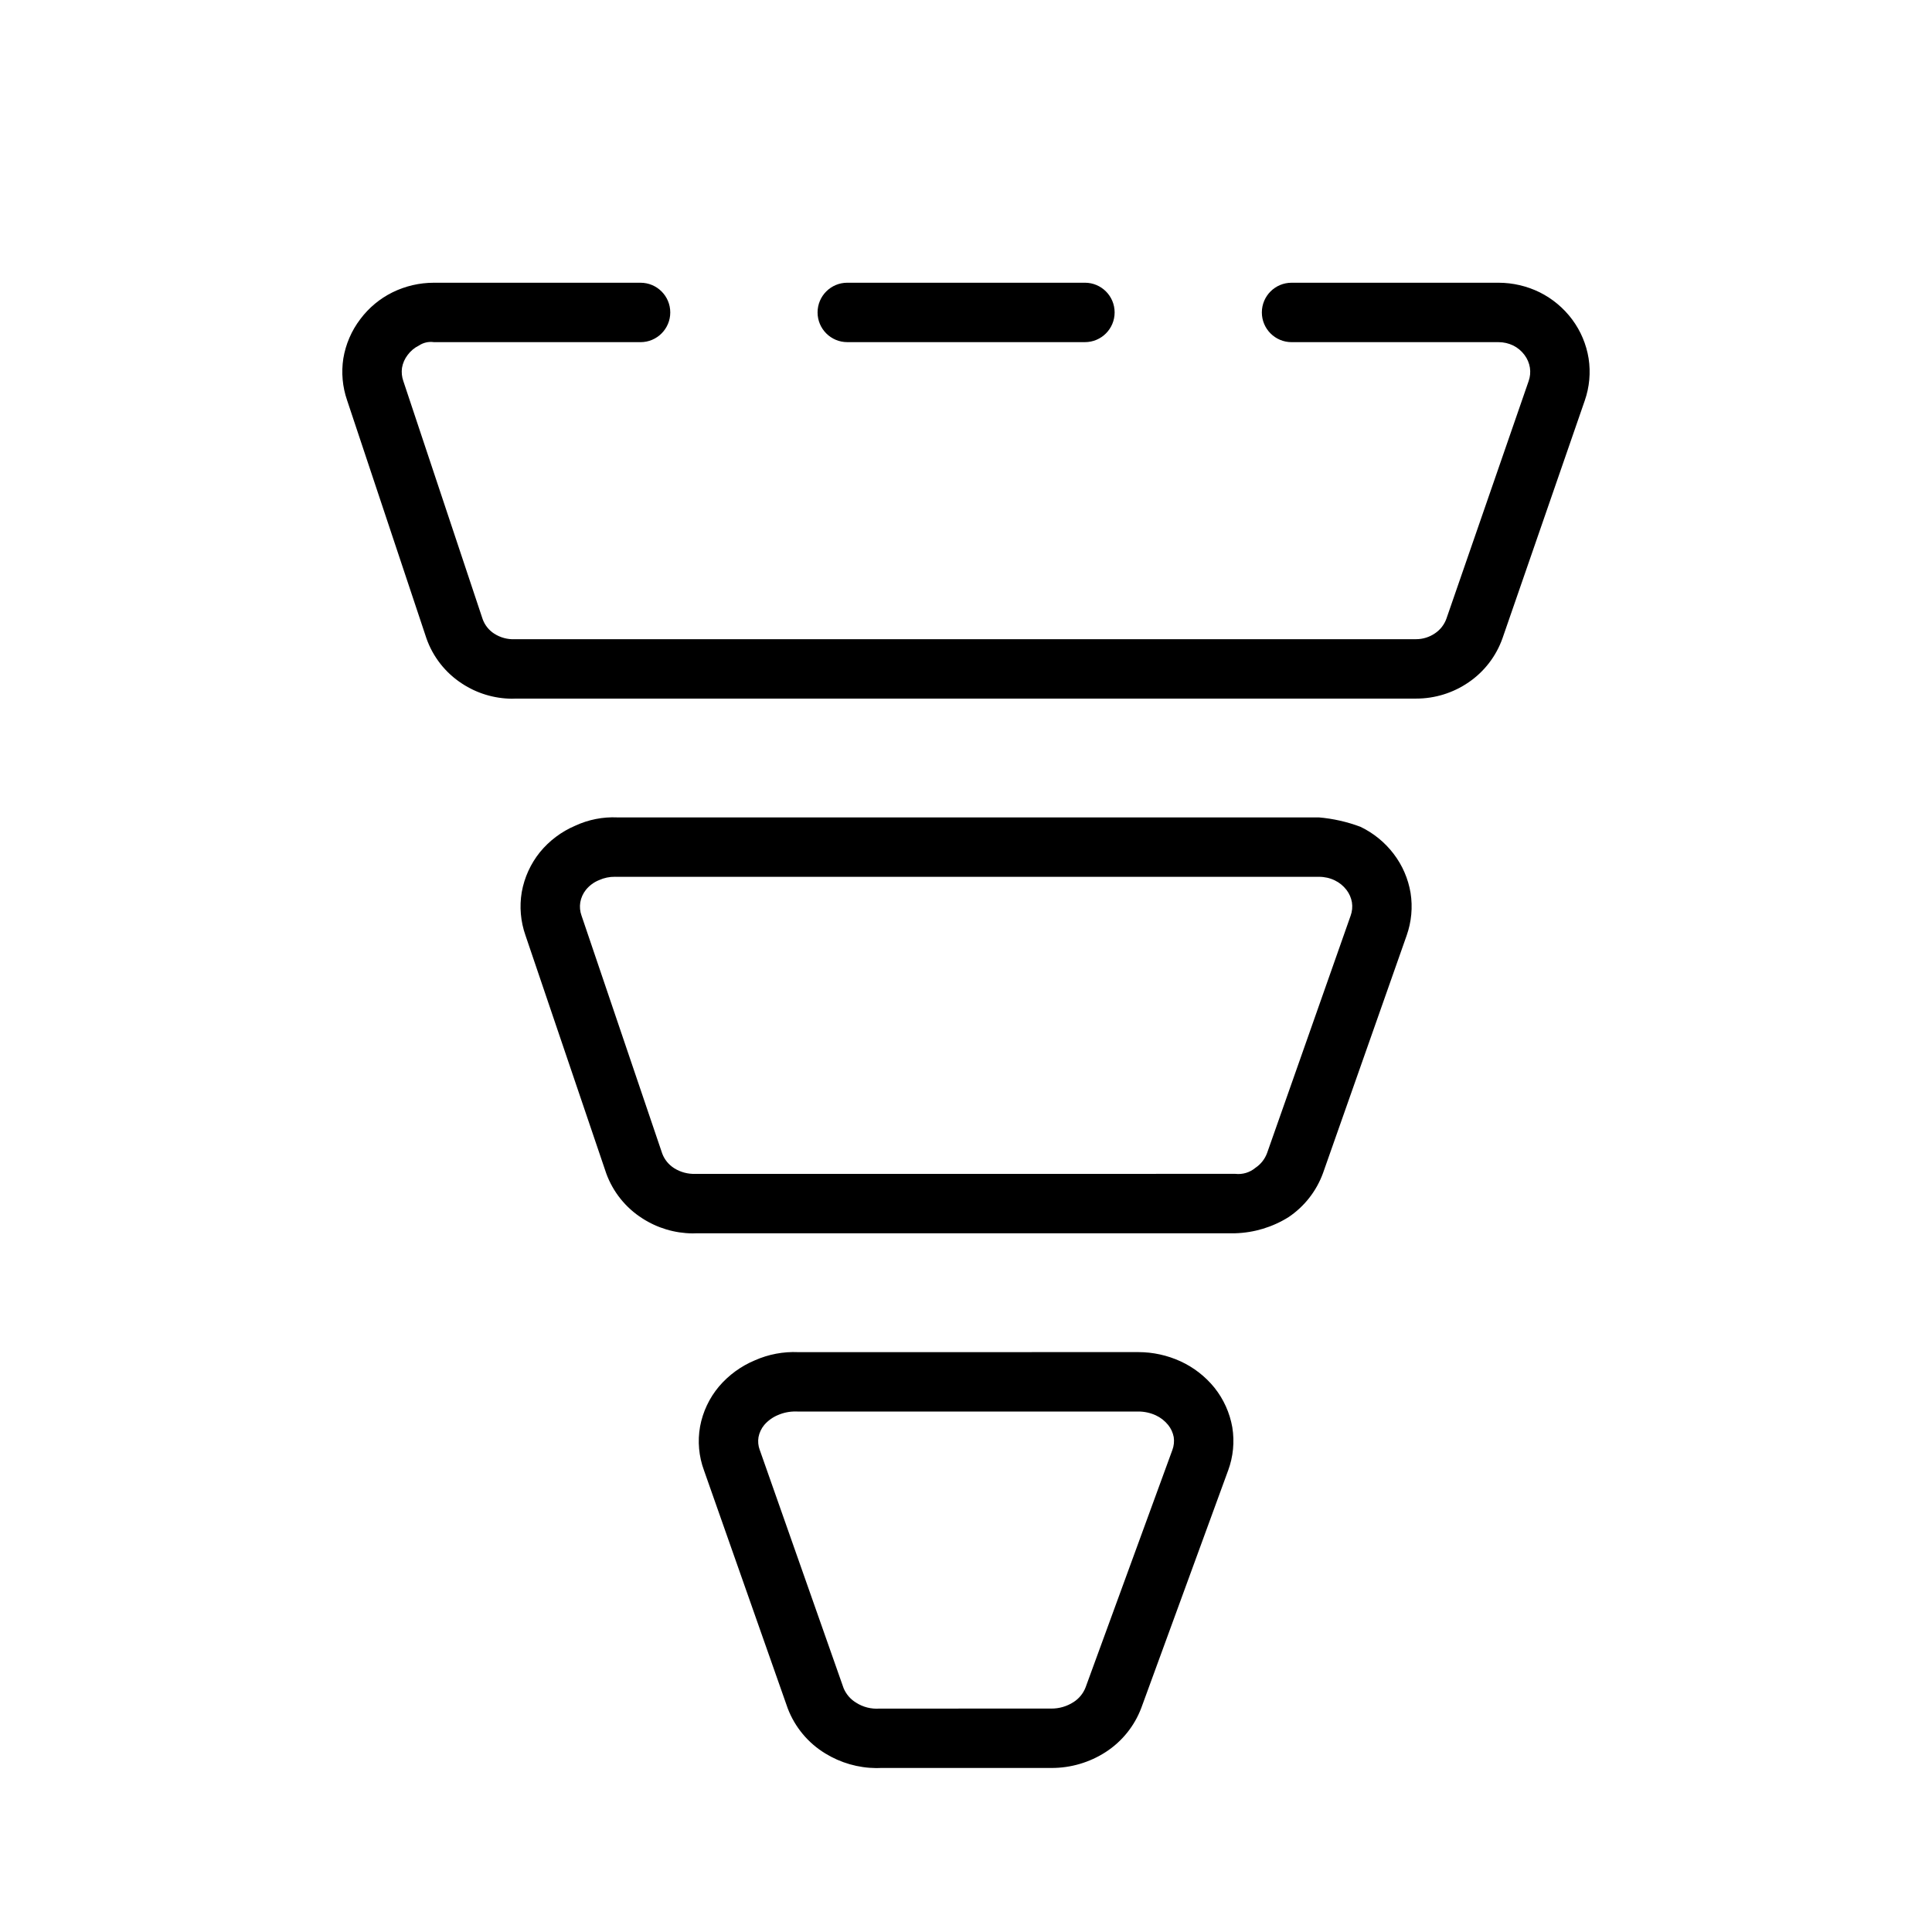
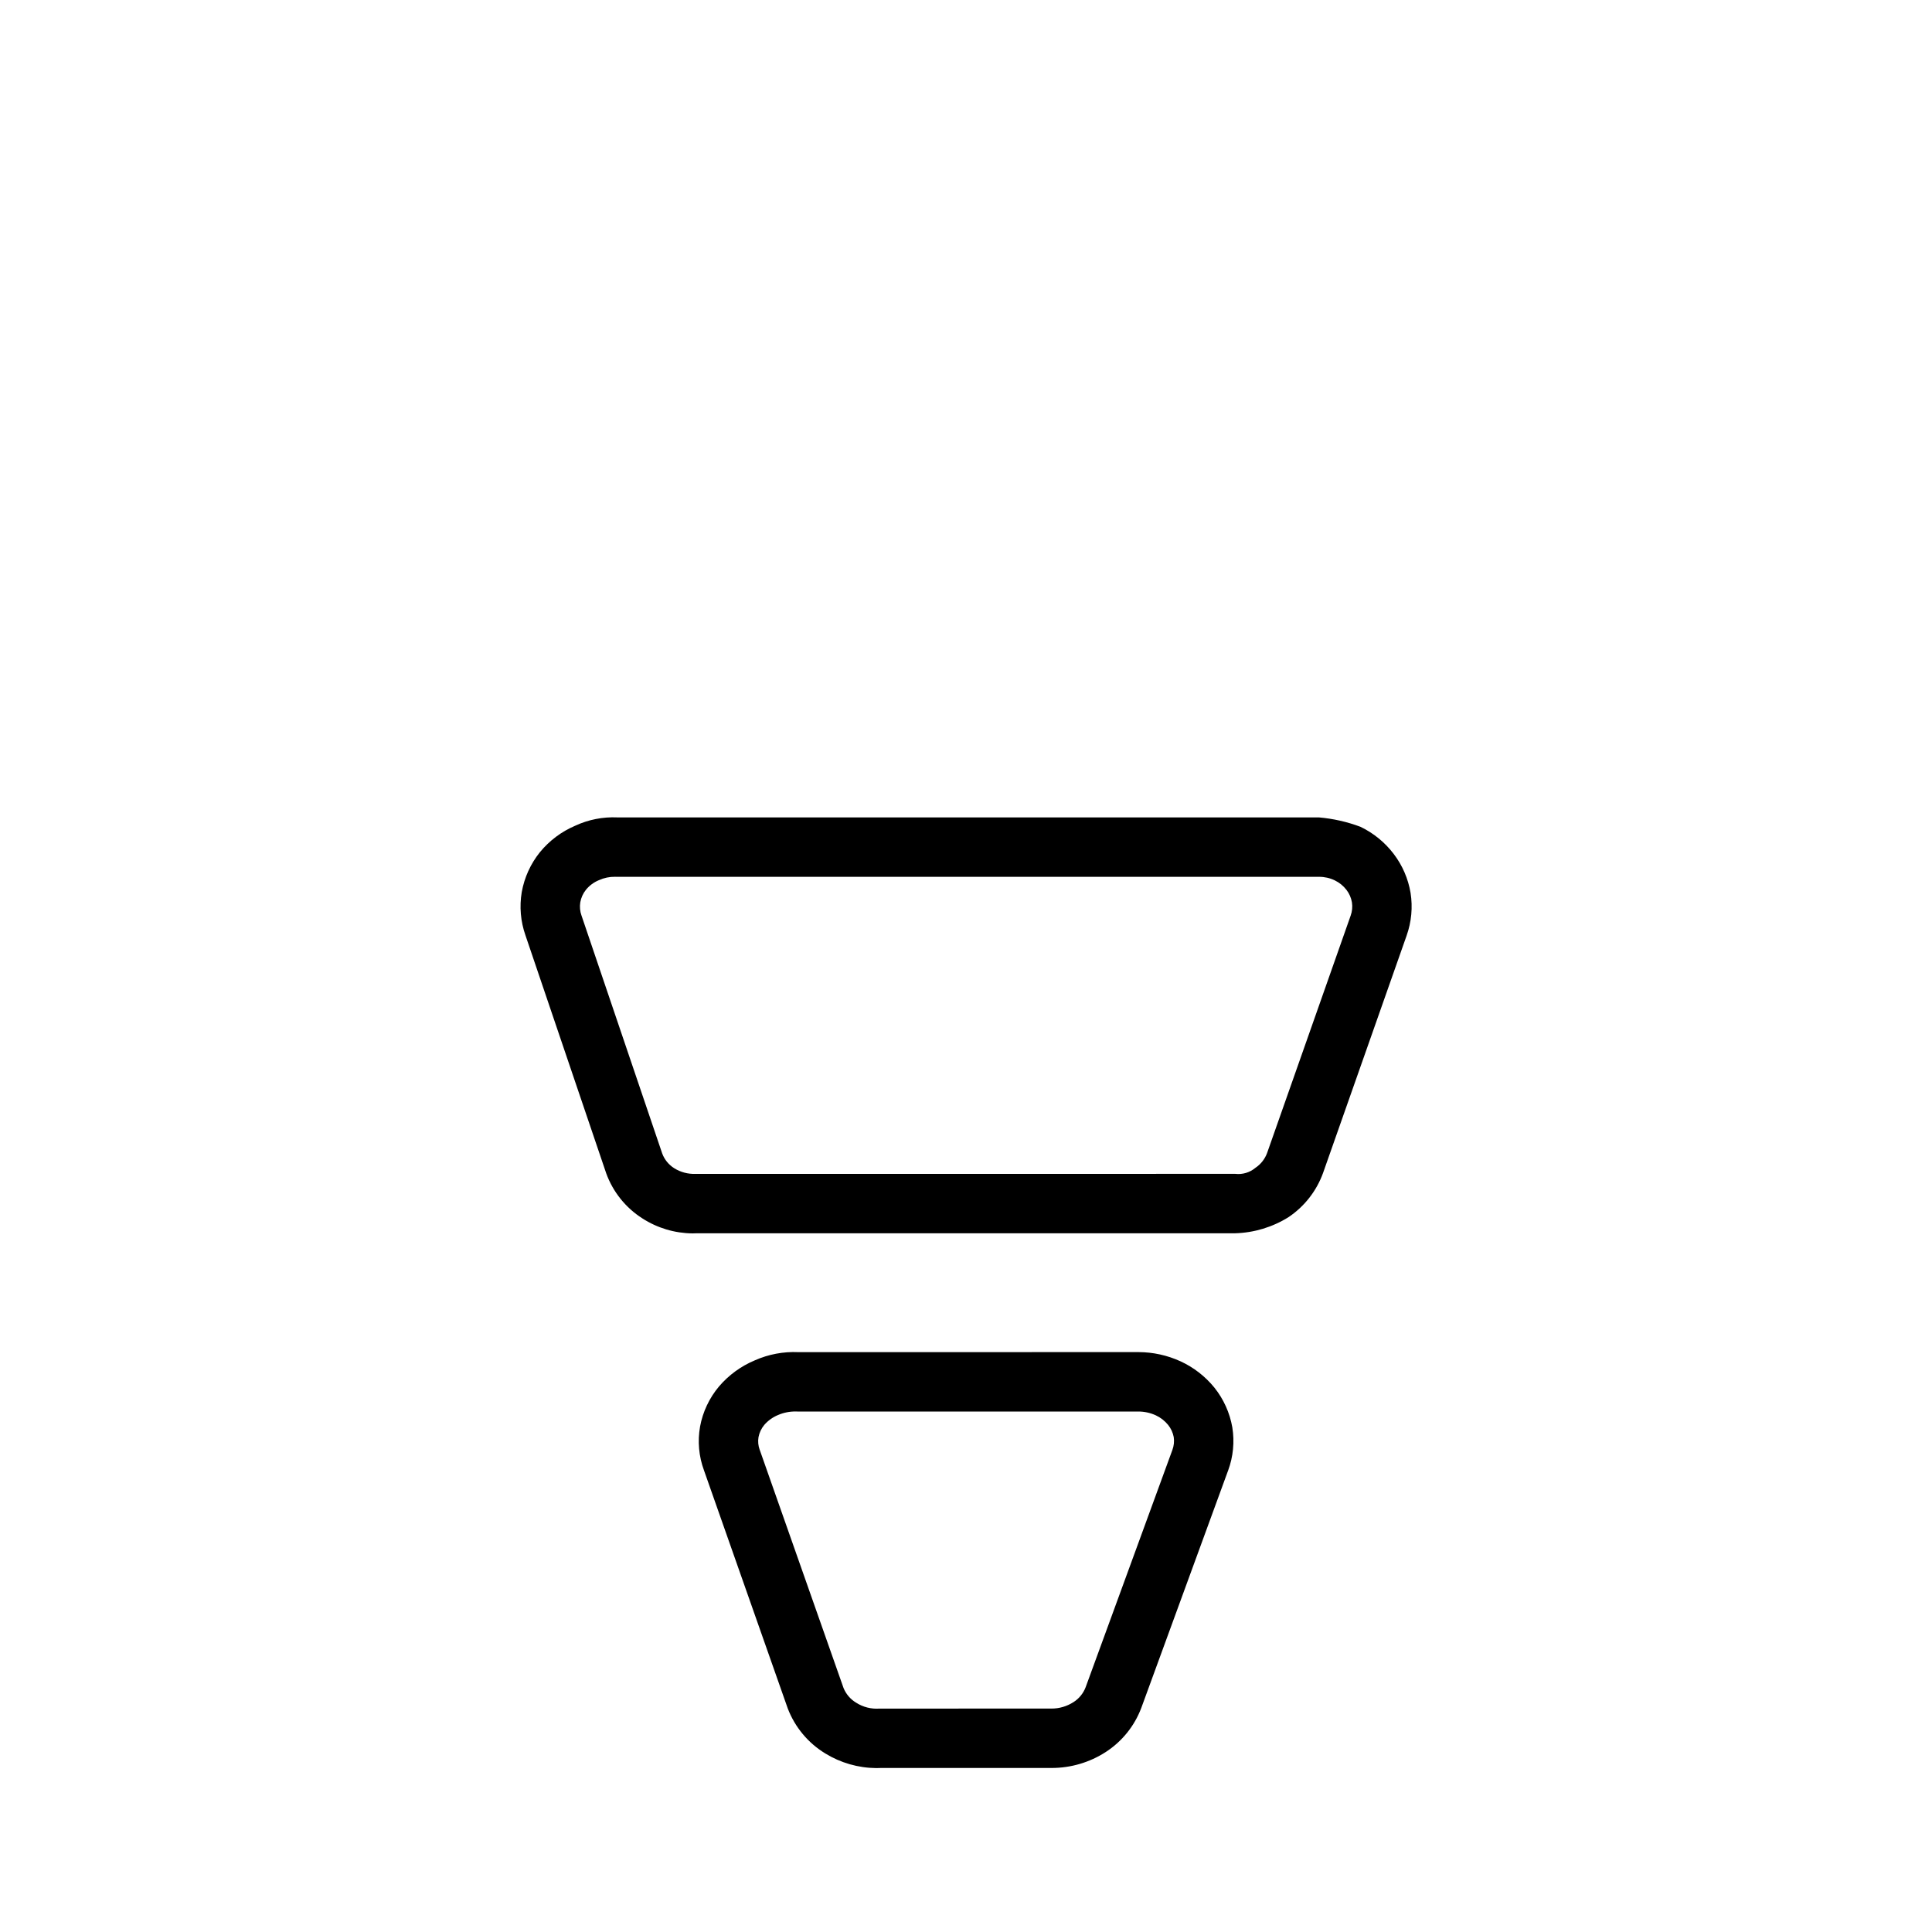
<svg xmlns="http://www.w3.org/2000/svg" fill="#000000" width="800px" height="800px" version="1.1" viewBox="144 144 512 512">
  <g>
    <path d="m504.56 363.12c-3.547-1.336-7.262-2.176-11.039-2.5h-185.9c-3.856-0.176-7.695 0.582-11.191 2.207-3.644 1.555-6.859 3.965-9.363 7.035-2.457 3.062-4.106 6.688-4.797 10.547-0.648 3.84-0.309 7.781 0.98 11.453l21.402 63.074v0.004c1.789 4.93 5.156 9.129 9.582 11.945 3.961 2.555 8.566 3.934 13.281 3.977 0.398 0 0.801-0.008 1.184-0.031h142.64c5.004-0.145 9.879-1.617 14.129-4.269 4.211-2.828 7.414-6.922 9.148-11.691l22.156-62.938c1.285-3.625 1.645-7.516 1.043-11.316-0.629-3.754-2.164-7.297-4.473-10.324-2.32-3.047-5.328-5.508-8.781-7.172zm-2.629 23.547-22.141 62.898c-0.586 1.594-1.66 2.961-3.074 3.906-1.484 1.25-3.418 1.836-5.348 1.613l-143.07 0.008c-1.977 0.074-3.93-0.445-5.613-1.492-1.453-0.91-2.57-2.269-3.18-3.875l-21.355-62.961-0.031-0.102-0.004 0.004c-0.41-1.129-0.527-2.348-0.336-3.535 0.211-1.223 0.73-2.371 1.508-3.336 0.926-1.137 2.125-2.019 3.488-2.562 1.328-0.598 2.769-0.898 4.227-0.875l0.367 0.008h186.2c1.445-0.004 2.867 0.316 4.168 0.945 1.219 0.59 2.285 1.457 3.106 2.535 0.734 0.961 1.223 2.082 1.43 3.269 0.188 1.191 0.07 2.414-0.34 3.551z" />
    <path d="m446.45 596.63 23.016-62.938h0.004c1.348-3.656 1.73-7.598 1.105-11.445-0.672-3.824-2.289-7.422-4.707-10.465-2.422-3-5.504-5.402-9.008-7.016-3.504-1.605-7.309-2.441-11.164-2.445l-90.145 0.008h0.004c-3.949-0.176-7.887 0.566-11.504 2.168-3.664 1.527-6.918 3.898-9.5 6.918-2.57 3.055-4.305 6.723-5.027 10.648-0.691 3.894-0.328 7.902 1.047 11.613l22.199 63.094c1.898 4.953 5.387 9.137 9.918 11.898 4.07 2.508 8.75 3.852 13.531 3.891 0.414 0 0.816-0.008 1.23-0.031h45.25-0.004c5.082 0.004 10.059-1.461 14.328-4.219 4.309-2.789 7.613-6.879 9.426-11.68zm-17.957-1.562v0.004c-1.746 1.133-3.789 1.73-5.871 1.715l-45.57 0.008h-0.004c-2.176 0.156-4.344-0.395-6.18-1.578-1.496-0.902-2.66-2.258-3.32-3.875l-22.156-62.961-0.062-0.152c-0.395-1.074-0.504-2.234-0.32-3.367 0.227-1.195 0.758-2.316 1.535-3.25 1.004-1.152 2.262-2.055 3.676-2.633 1.465-0.629 3.047-0.941 4.644-0.922l0.43 0.008h90.406c1.586 0.004 3.152 0.348 4.598 1.008 1.27 0.59 2.391 1.465 3.273 2.555 0.746 0.93 1.254 2.031 1.477 3.203 0.172 1.148 0.051 2.324-0.355 3.414l-23 62.914c-0.621 1.613-1.742 2.984-3.199 3.914z" />
-     <path d="m257.01 313.17c1.73 4.926 5.047 9.141 9.426 11.984 3.918 2.578 8.5 3.969 13.191 4.012 0.383 0 0.785-0.008 1.168-0.031h238.46c4.973 0.012 9.832-1.492 13.93-4.305 4.168-2.84 7.316-6.938 8.996-11.691l21.785-62.938c1.262-3.602 1.617-7.461 1.031-11.23-0.602-3.734-2.094-7.269-4.352-10.301-2.266-3.043-5.215-5.512-8.609-7.203-3.394-1.664-7.121-2.535-10.902-2.539h-54.855c-4.348 0-7.875 3.523-7.875 7.871s3.527 7.875 7.875 7.875h54.828-0.004c1.359-0.004 2.699 0.301 3.922 0.891 1.184 0.59 2.211 1.457 2.996 2.519 0.734 0.984 1.223 2.129 1.418 3.34 0.188 1.203 0.07 2.438-0.34 3.59l-21.785 62.945c-0.566 1.578-1.621 2.938-3.016 3.871-1.484 1.023-3.242 1.566-5.043 1.562l-238.88 0.008c-1.898 0.074-3.777-0.438-5.379-1.461-1.43-0.914-2.516-2.273-3.09-3.867l-21.02-63.09c-0.395-1.121-0.516-2.316-0.352-3.492 0.211-1.25 0.727-2.426 1.504-3.426 0.777-1.055 1.793-1.906 2.969-2.484 1.172-0.789 2.598-1.113 3.996-0.906h54.75c4.348 0 7.875-3.527 7.875-7.875s-3.527-7.871-7.875-7.871h-54.793c-3.793 0-7.531 0.871-10.934 2.539-3.363 1.66-6.285 4.094-8.531 7.094-2.332 3.059-3.879 6.641-4.508 10.434-0.574 3.719-0.23 7.527 1 11.086z" />
-     <path d="m368.54 234.67h62.977c4.348 0 7.871-3.527 7.871-7.875s-3.523-7.871-7.871-7.871h-62.977c-4.348 0-7.875 3.523-7.875 7.871s3.527 7.875 7.875 7.875z" />
  </g>
</svg>